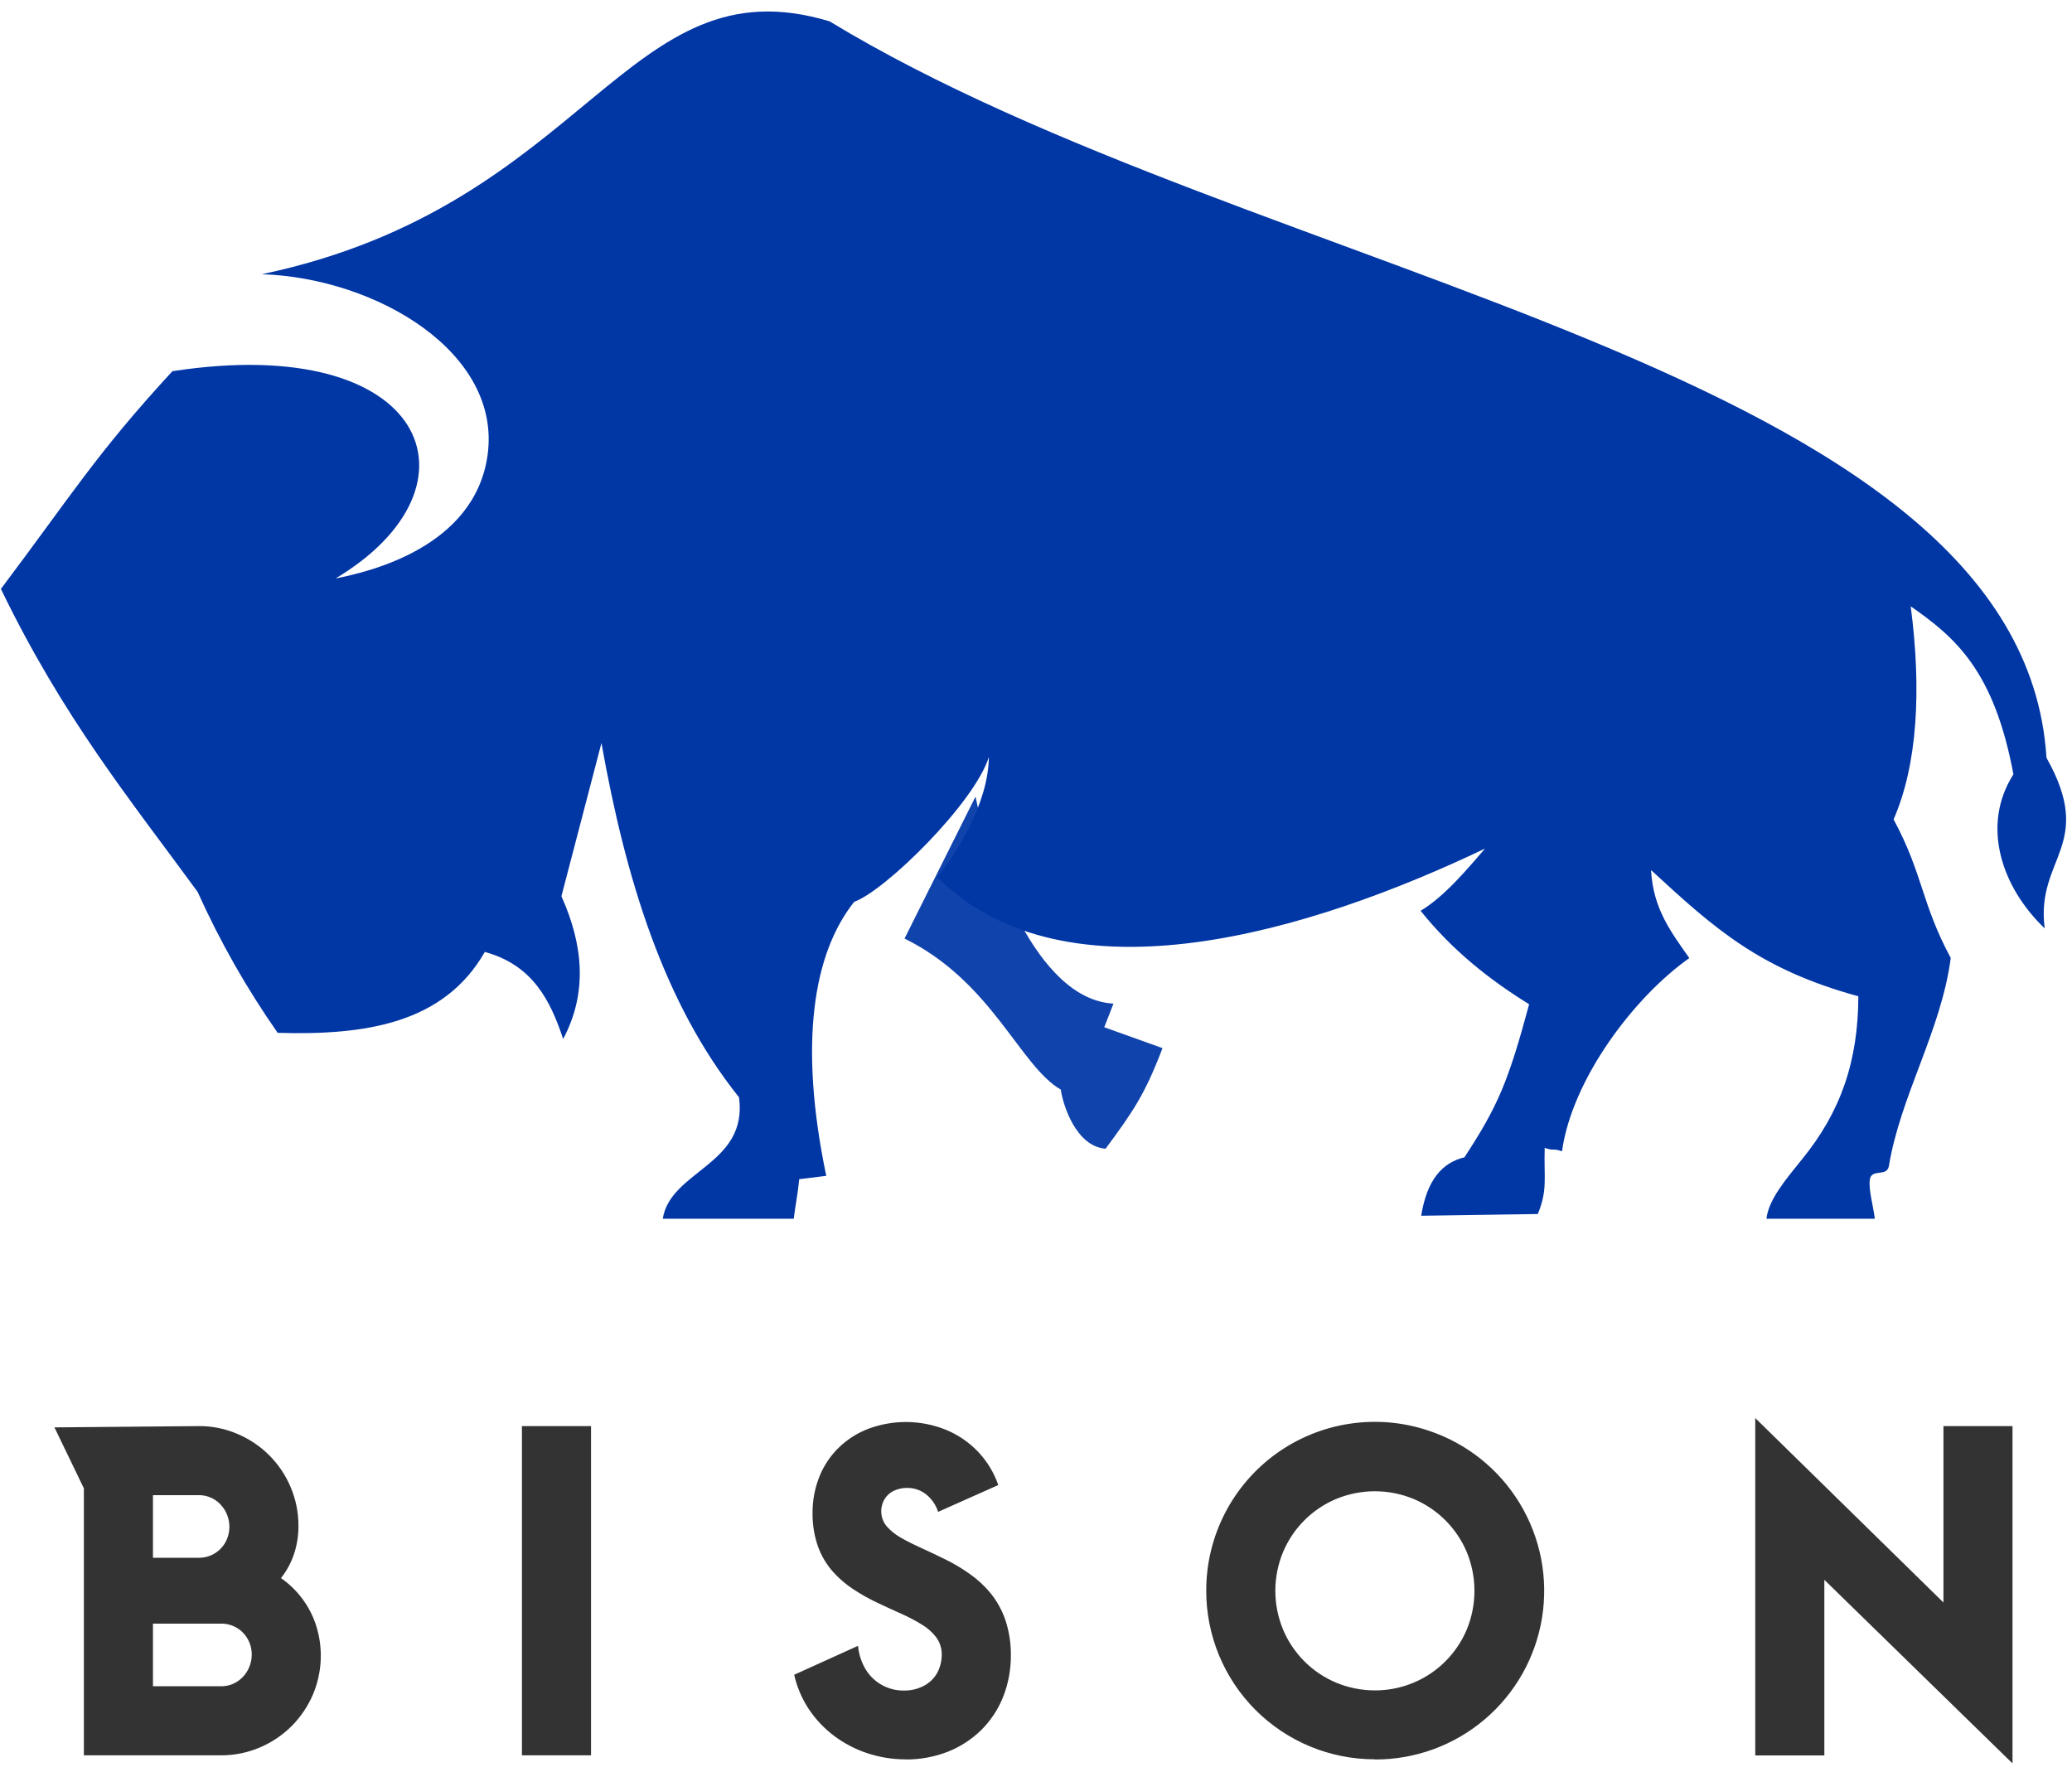
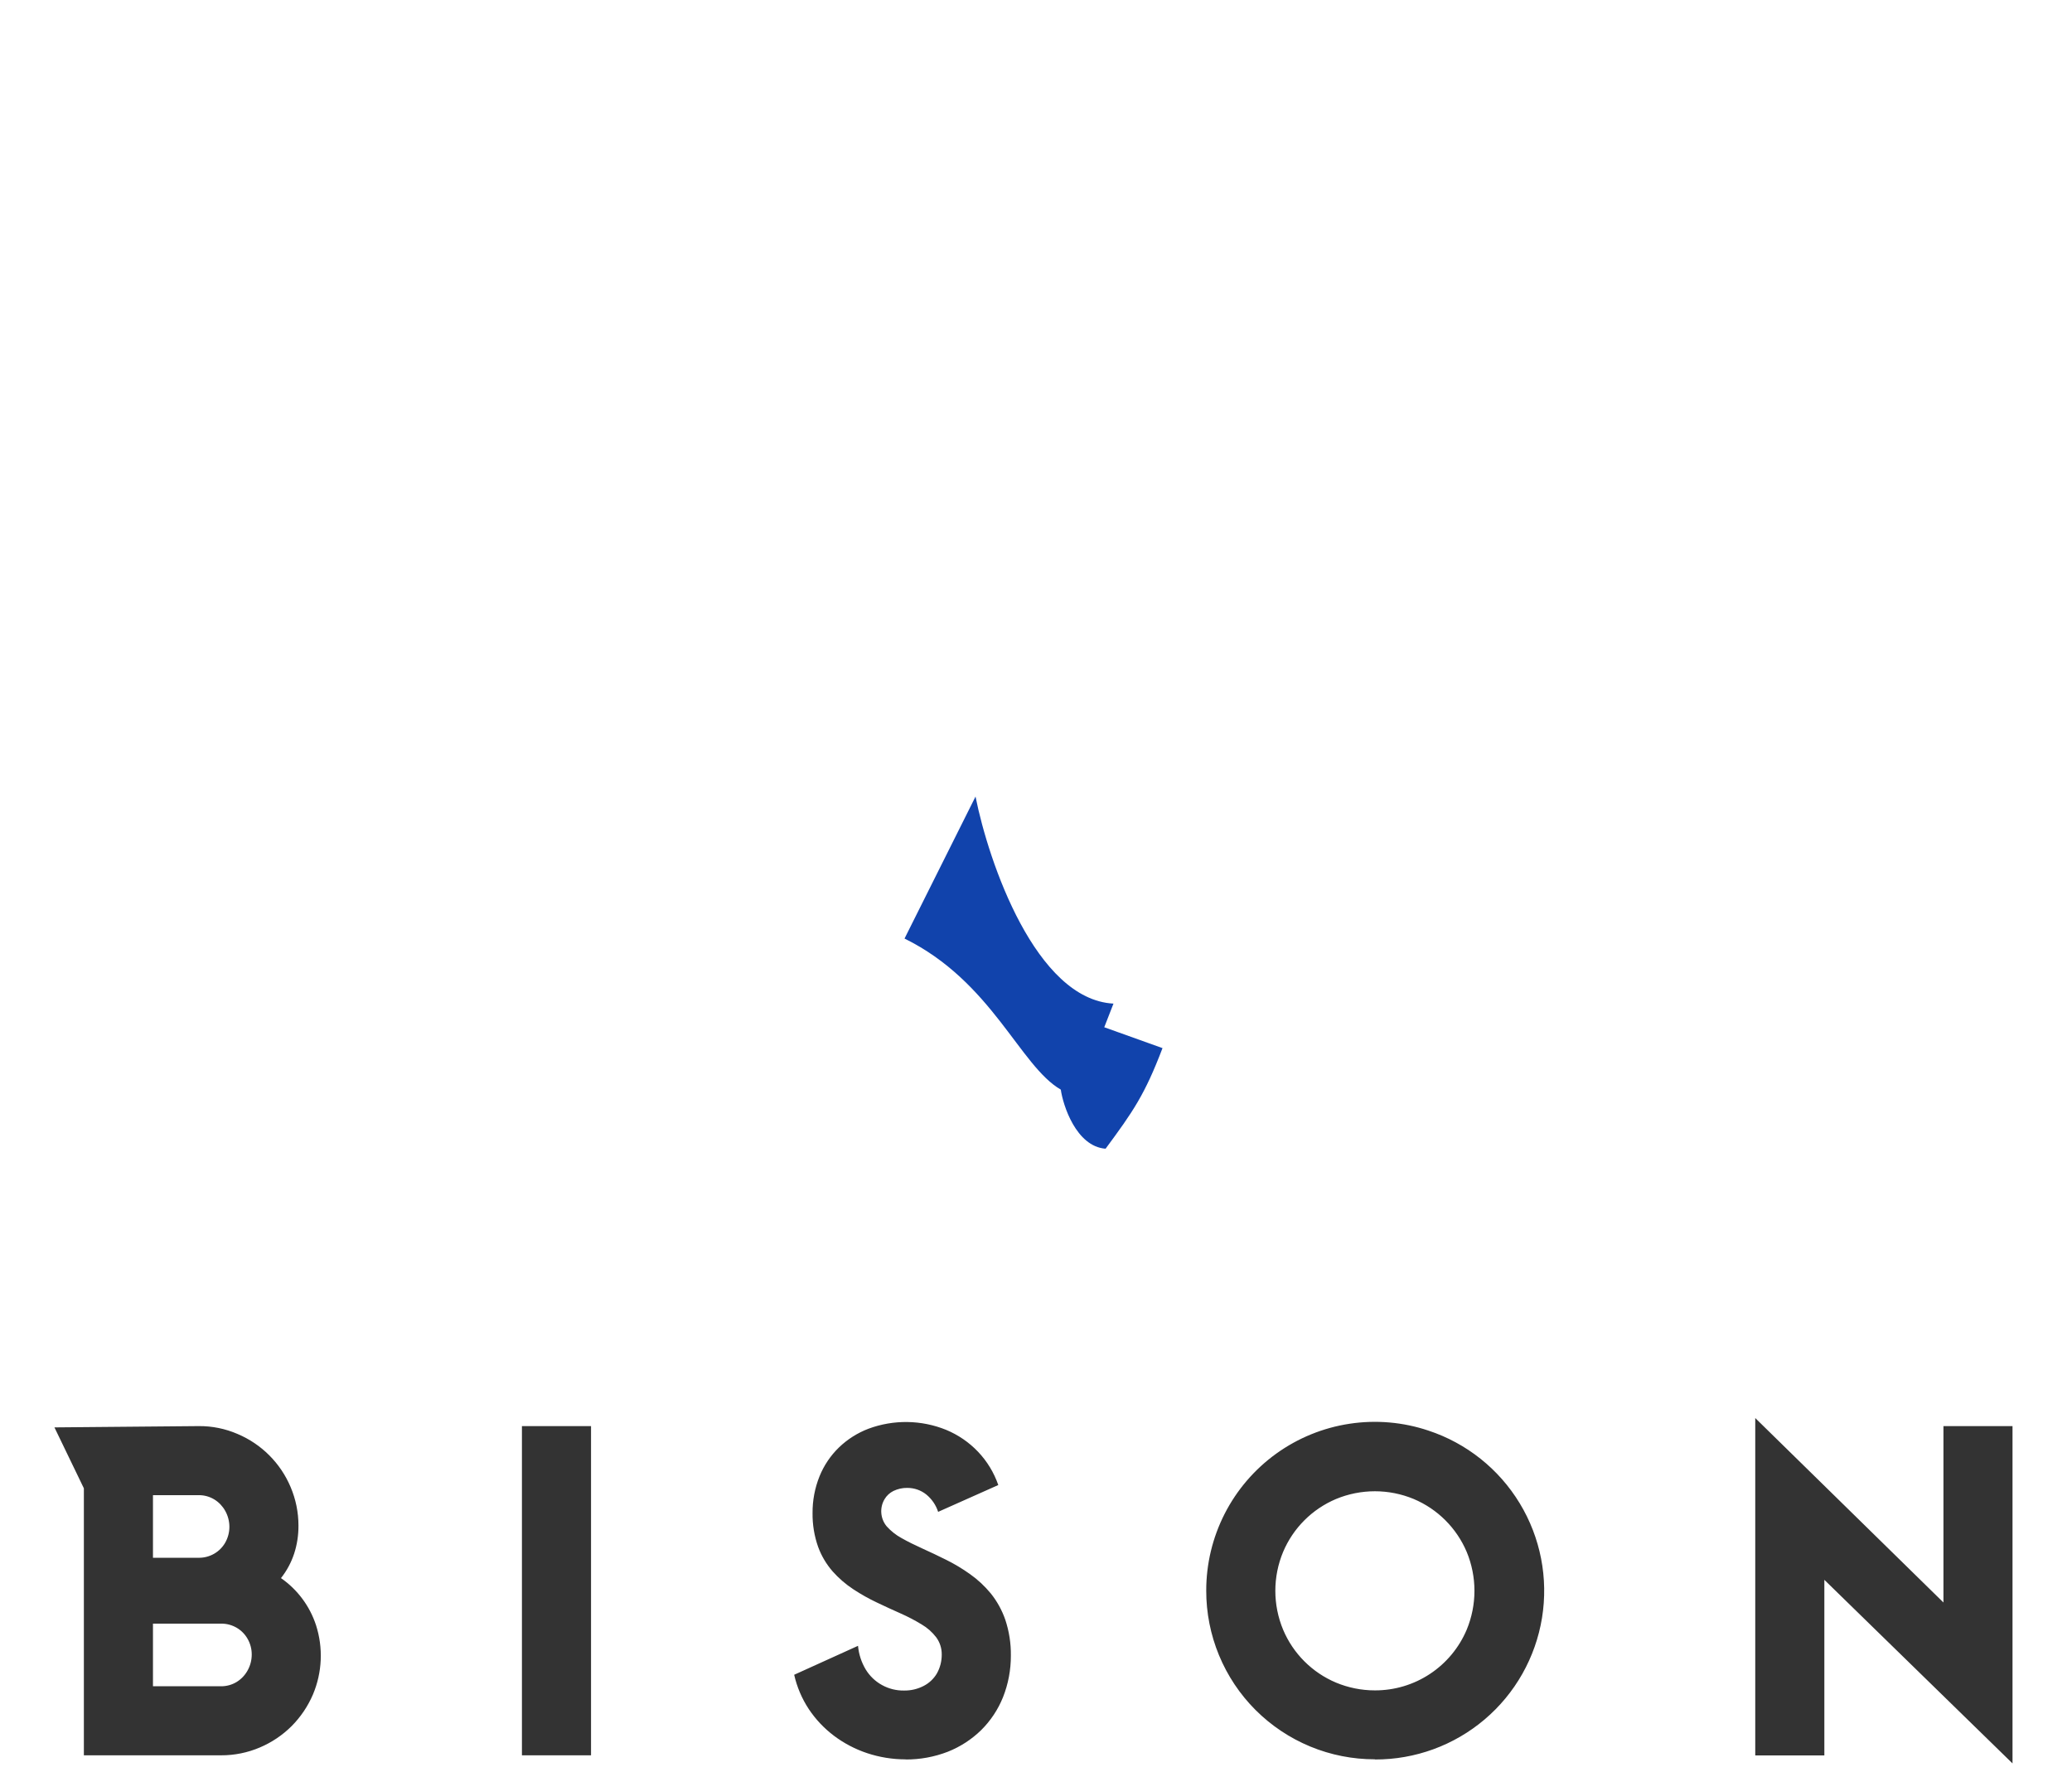
<svg xmlns="http://www.w3.org/2000/svg" width="69" height="59" viewBox="0 0 69 59" fill="none">
  <path fill-rule="evenodd" clip-rule="evenodd" d="M30.121 31.254C33.04 32.691 33.955 35.494 35.326 36.285C35.396 36.795 35.834 38.179 36.817 38.253C37.729 37.019 38.121 36.458 38.713 34.903L36.773 34.208L37.08 33.421C34.493 33.282 32.923 28.718 32.486 26.526C31.699 28.102 30.911 29.677 30.123 31.252" fill="#1143AC" />
-   <path fill-rule="evenodd" clip-rule="evenodd" d="M9.248 34.396C8.213 32.917 7.321 31.345 6.581 29.7C4.32 26.607 2.117 23.921 0.03 19.612C2.363 16.515 3.201 15.116 5.742 12.361C14.271 11.049 16.299 16.198 11.176 19.263C12.266 19.049 15.803 18.238 16.236 15.162C16.716 11.762 12.576 9.264 8.722 9.131C19.615 6.837 20.827 -1.345 27.626 0.711C41.887 9.369 67.337 12.171 68.15 25.234C69.794 28.157 67.783 28.561 68.091 30.916C66.657 29.548 65.962 27.493 67.049 25.785C66.407 22.34 65.124 21.231 63.629 20.191C63.995 22.993 63.851 25.469 63.059 27.286C64.045 29.121 63.976 30.066 64.962 31.902C64.646 34.316 63.289 36.482 62.902 38.829C62.839 39.208 62.317 38.898 62.266 39.287C62.222 39.628 62.383 40.157 62.434 40.585H58.825C58.895 39.942 59.478 39.268 60.002 38.614C61.304 37.022 61.878 35.337 61.885 33.177C58.607 32.279 57.108 30.935 54.982 28.974C55.051 30.27 55.654 31.046 56.256 31.905C54.444 33.181 52.357 35.906 52.016 38.34C51.697 38.224 51.758 38.34 51.44 38.224C51.41 39.249 51.545 39.607 51.211 40.428L47.327 40.485C47.517 39.304 48.018 38.719 48.768 38.539C49.88 36.837 50.227 36.025 50.922 33.442C49.62 32.637 48.375 31.661 47.308 30.33C48.119 29.849 48.925 28.866 49.454 28.258C43.68 31.014 35.536 33.516 31.212 29.214C31.841 28.412 32.911 26.776 32.931 25.206C32.455 26.739 29.479 29.663 28.447 30.03C27.073 31.753 26.597 34.756 27.515 39.156L26.615 39.268C26.574 39.717 26.486 40.142 26.432 40.585H22.071C22.324 38.974 24.915 38.794 24.61 36.54C22.103 33.412 20.835 29.266 20.029 24.743C19.585 26.443 19.141 28.144 18.696 29.845C19.422 31.465 19.574 33.056 18.754 34.598C18.325 33.309 17.737 32.136 16.145 31.7C14.778 34.089 12.164 34.48 9.248 34.394" fill="#0136A5" />
  <path d="M67.019 58.723V47.49H64.719V53.364L58.452 47.222V58.456H60.753V52.609L67.019 58.723ZM45.785 56.291C45.341 56.291 44.901 56.203 44.491 56.032C43.696 55.697 43.064 55.065 42.729 54.27C42.558 53.859 42.47 53.419 42.47 52.975C42.47 52.53 42.558 52.09 42.729 51.68C43.064 50.886 43.697 50.253 44.491 49.918C44.901 49.748 45.341 49.66 45.786 49.66C46.23 49.66 46.67 49.748 47.08 49.918C47.875 50.254 48.507 50.886 48.843 51.68C49.013 52.09 49.101 52.531 49.101 52.975C49.101 53.419 49.013 53.859 48.843 54.27C48.589 54.871 48.164 55.383 47.619 55.743C47.075 56.103 46.437 56.293 45.785 56.291H45.785ZM45.785 58.592C47.123 58.597 48.417 58.125 49.438 57.26C50.458 56.396 51.136 55.196 51.351 53.876C51.565 52.556 51.302 51.203 50.608 50.06C49.914 48.916 48.836 48.058 47.566 47.639C46.721 47.356 45.821 47.278 44.941 47.412C44.06 47.545 43.223 47.887 42.501 48.407C41.778 48.928 41.189 49.614 40.784 50.407C40.379 51.2 40.168 52.078 40.169 52.969C40.168 53.707 40.312 54.438 40.594 55.12C40.876 55.802 41.289 56.422 41.811 56.944C42.333 57.465 42.952 57.879 43.634 58.161C44.316 58.443 45.047 58.587 45.785 58.586V58.592ZM30.155 58.592C30.636 58.595 31.113 58.508 31.561 58.335C31.976 58.171 32.354 57.926 32.673 57.615C32.988 57.303 33.236 56.93 33.401 56.519C33.577 56.076 33.665 55.605 33.663 55.129C33.668 54.725 33.605 54.323 33.478 53.94C33.368 53.621 33.203 53.323 32.992 53.06C32.79 52.815 32.556 52.598 32.297 52.415C32.045 52.236 31.781 52.078 31.505 51.941C31.232 51.806 30.968 51.679 30.713 51.565C30.458 51.45 30.226 51.335 30.018 51.217C29.835 51.117 29.671 50.986 29.531 50.832C29.426 50.708 29.363 50.554 29.349 50.392C29.335 50.23 29.372 50.068 29.454 49.928C29.524 49.808 29.628 49.712 29.752 49.65C29.896 49.581 30.053 49.545 30.212 49.548C30.444 49.547 30.668 49.624 30.848 49.769C31.032 49.92 31.168 50.12 31.241 50.346L33.244 49.453C33.101 49.038 32.87 48.659 32.567 48.341C32.268 48.028 31.907 47.781 31.507 47.615C30.68 47.28 29.757 47.267 28.92 47.578C28.553 47.718 28.219 47.93 27.936 48.203C27.657 48.474 27.437 48.801 27.291 49.162C27.135 49.55 27.056 49.965 27.059 50.384C27.054 50.767 27.116 51.147 27.243 51.508C27.353 51.81 27.518 52.089 27.73 52.331C27.933 52.559 28.165 52.759 28.42 52.926C28.673 53.092 28.936 53.24 29.21 53.369C29.48 53.497 29.744 53.62 29.999 53.732C30.237 53.837 30.467 53.958 30.689 54.093C30.878 54.203 31.043 54.349 31.176 54.522C31.298 54.688 31.363 54.888 31.361 55.094C31.363 55.315 31.308 55.533 31.2 55.726C31.096 55.904 30.942 56.049 30.758 56.143C30.555 56.248 30.33 56.3 30.102 56.296C29.848 56.3 29.596 56.237 29.373 56.114C29.15 55.992 28.963 55.813 28.83 55.596C28.686 55.356 28.598 55.086 28.573 54.807L26.447 55.771C26.539 56.178 26.704 56.565 26.933 56.913C27.161 57.255 27.445 57.556 27.773 57.803C28.107 58.054 28.48 58.249 28.876 58.381C29.289 58.518 29.721 58.588 30.155 58.588V58.592ZM17.381 58.453H19.682V47.49H17.381V58.453ZM5.094 56.153V54.068H7.367C7.549 54.067 7.727 54.115 7.883 54.206C8.034 54.295 8.158 54.421 8.244 54.572C8.336 54.732 8.384 54.913 8.383 55.097C8.383 55.284 8.336 55.467 8.244 55.63C8.158 55.785 8.034 55.916 7.883 56.009C7.728 56.104 7.549 56.154 7.367 56.154L5.094 56.153ZM5.094 51.875V49.79H6.623C6.805 49.789 6.984 49.839 7.139 49.934C7.29 50.027 7.414 50.158 7.5 50.313C7.591 50.475 7.639 50.658 7.639 50.845C7.639 51.029 7.591 51.211 7.5 51.371C7.414 51.522 7.289 51.648 7.139 51.736C6.982 51.828 6.804 51.876 6.623 51.875L5.094 51.875ZM2.793 58.453H7.367C7.81 58.454 8.248 58.365 8.655 58.191C9.049 58.024 9.408 57.783 9.711 57.481C10.013 57.177 10.254 56.819 10.422 56.426C10.731 55.693 10.767 54.874 10.523 54.117C10.315 53.483 9.906 52.933 9.357 52.552C9.549 52.309 9.697 52.035 9.794 51.741C9.893 51.439 9.941 51.123 9.939 50.806C9.94 50.363 9.85 49.925 9.677 49.518C9.341 48.722 8.707 48.088 7.911 47.752C7.504 47.576 7.066 47.487 6.623 47.49L1.813 47.533L2.793 49.562V58.453Z" fill="#333333" />
</svg>